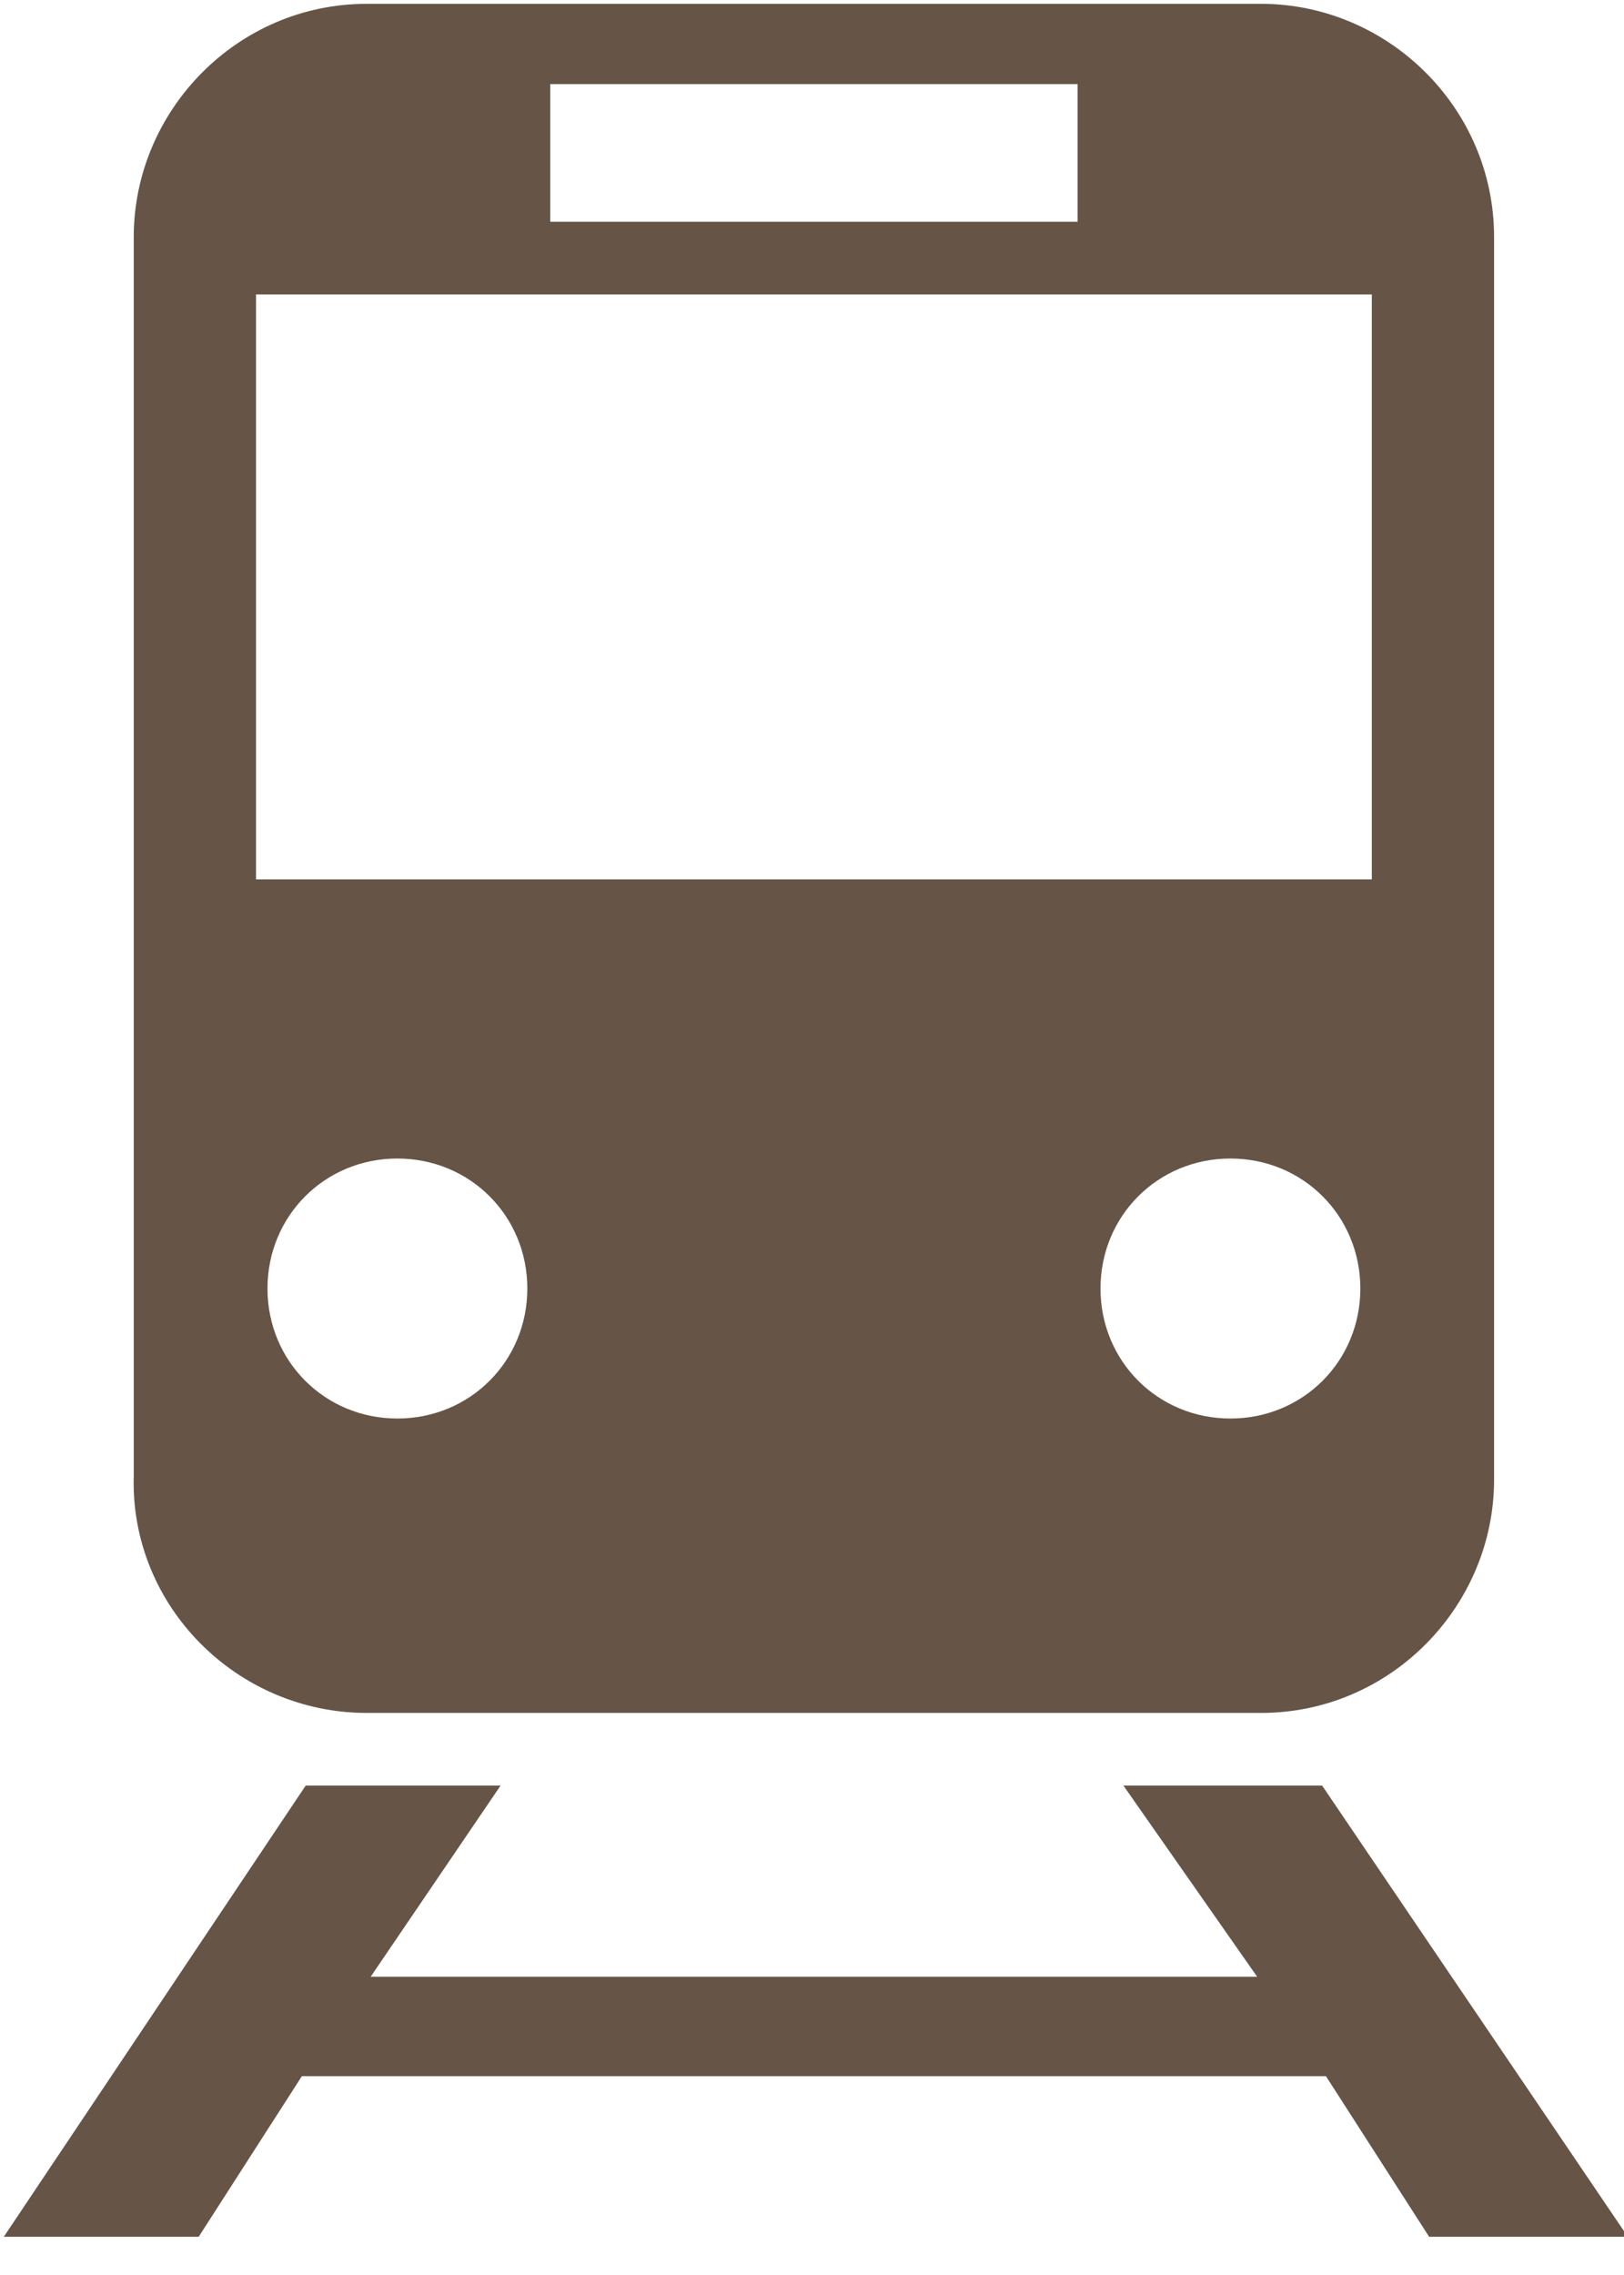
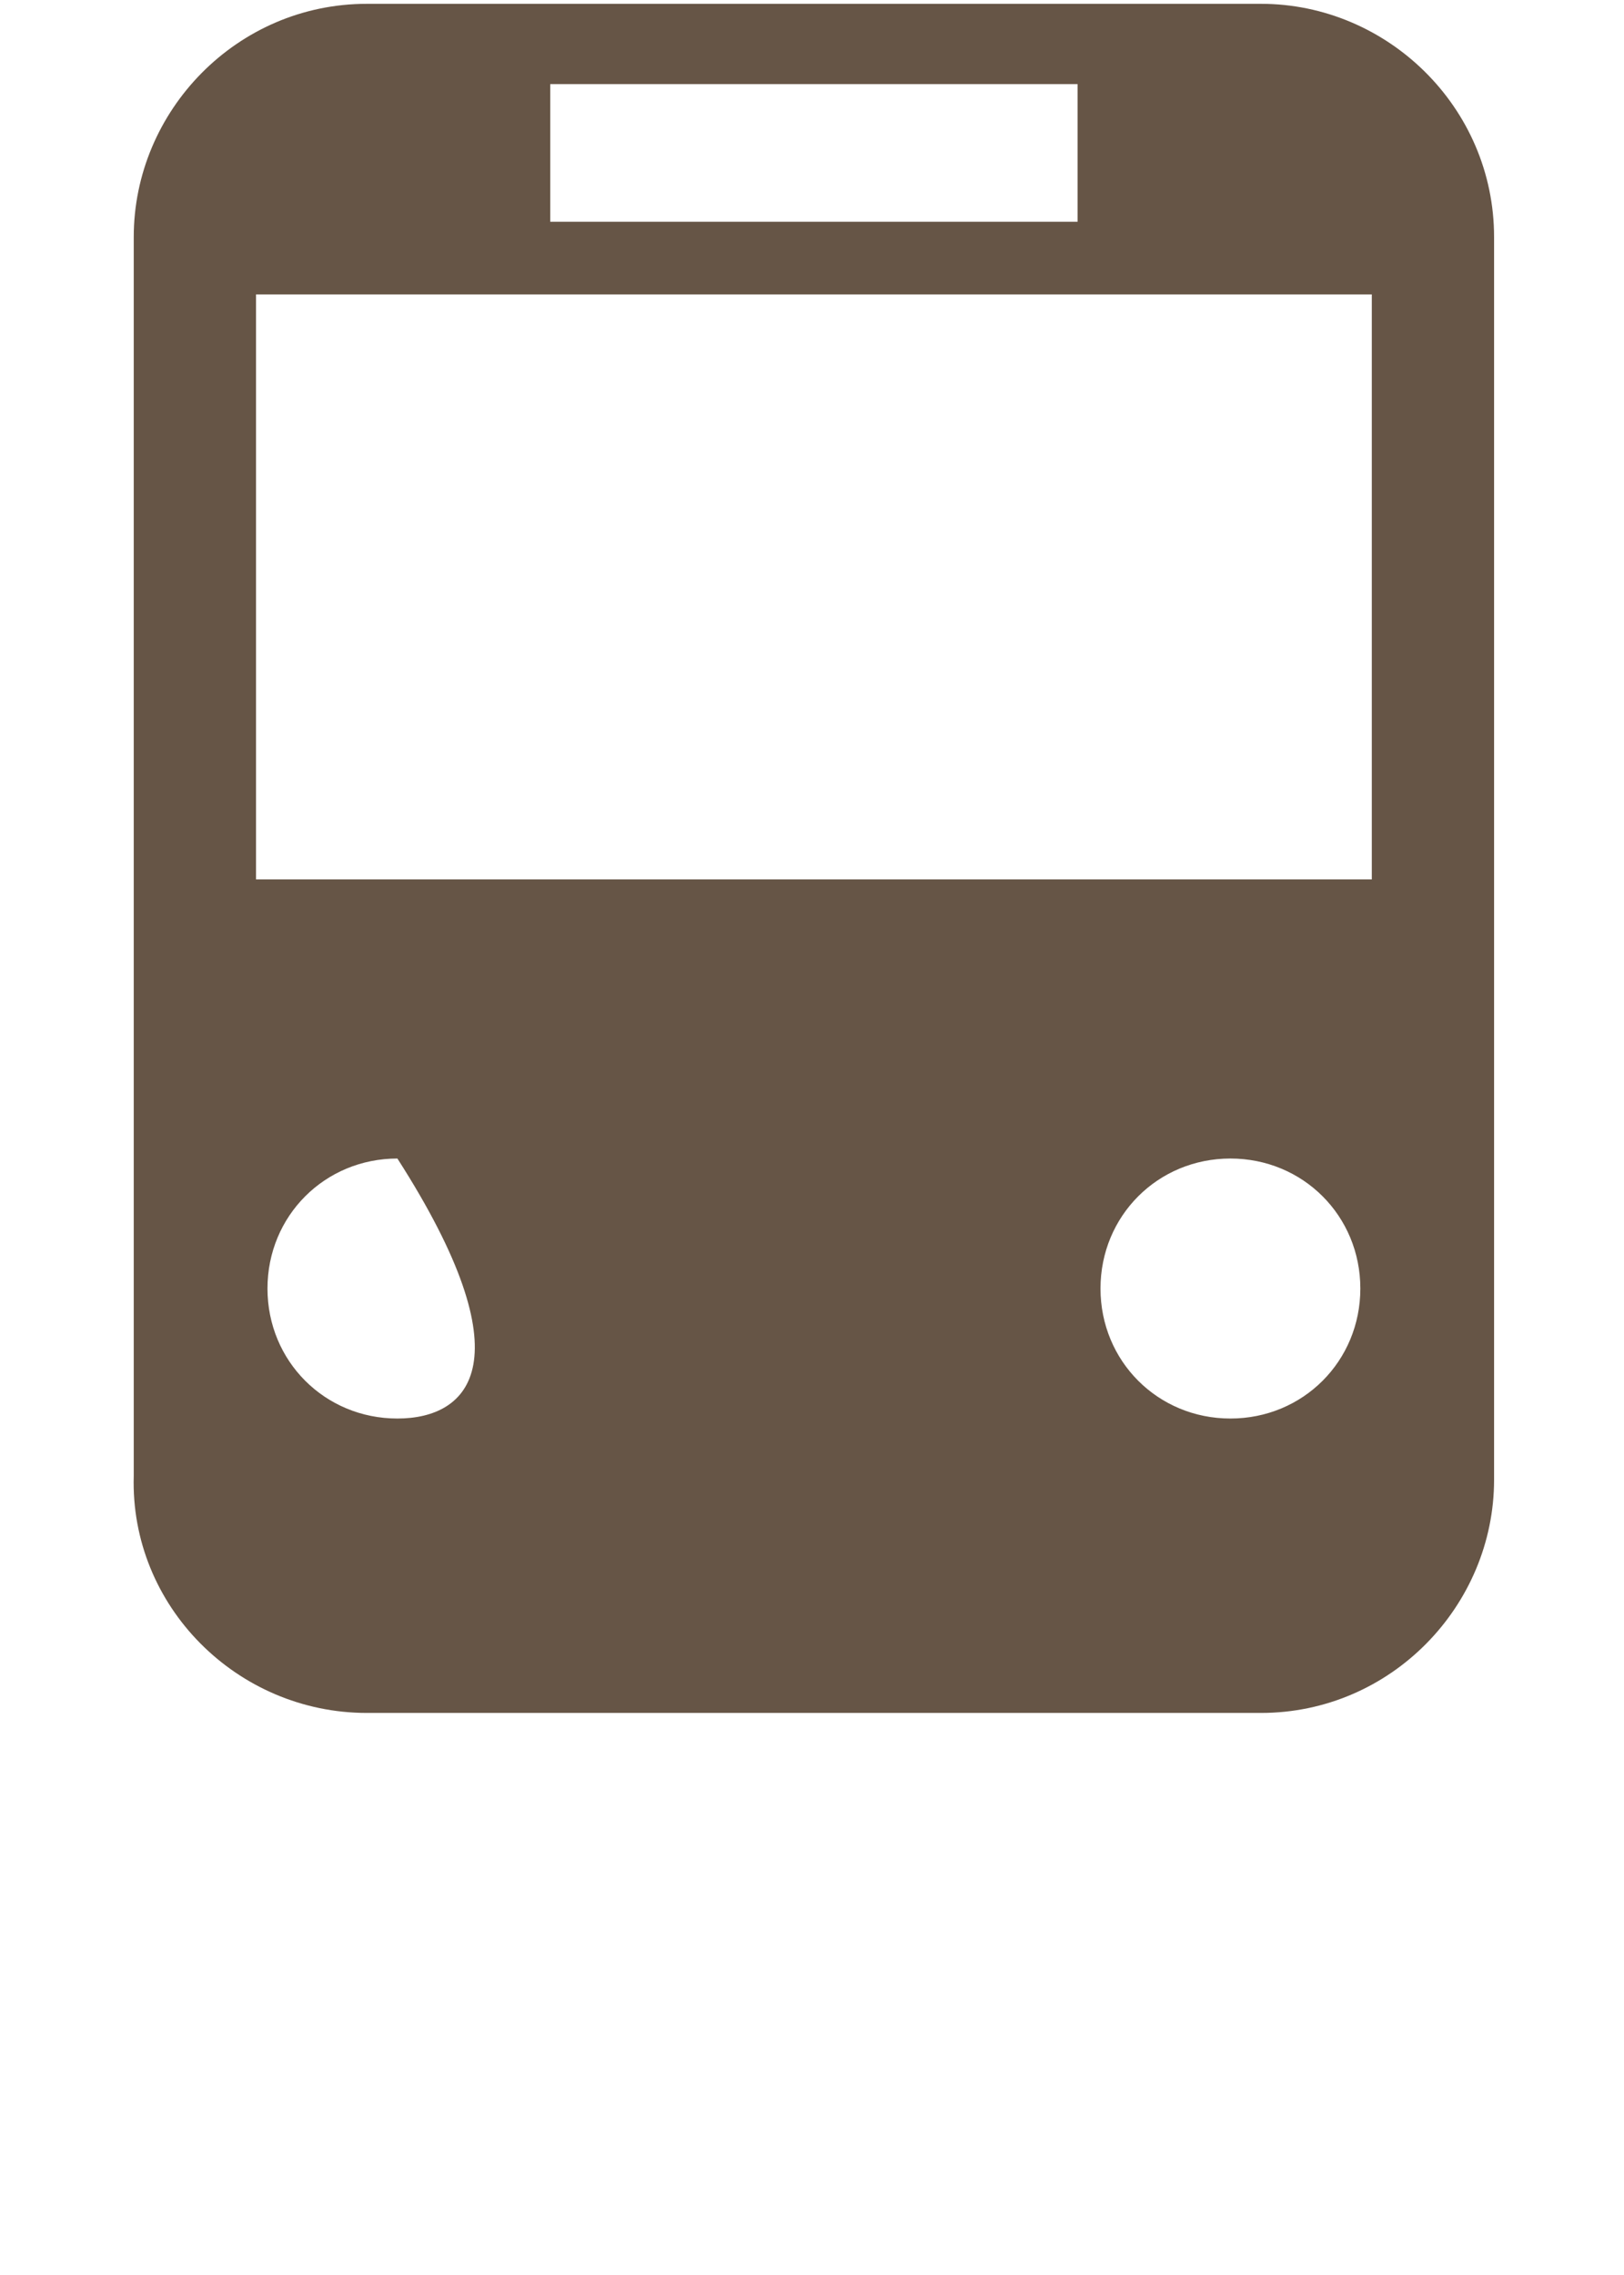
<svg xmlns="http://www.w3.org/2000/svg" version="1.1" id="Ebene_1" x="0px" y="0px" viewBox="0 0 42.5 59.5" style="enable-background:new 0 0 42.5 59.5;" xml:space="preserve">
  <style type="text/css">
	.st0{fill:#665546;}
</style>
  <g>
-     <path class="st0" d="M9.6,44.8H33c3.4,0,6.1-2.8,6.1-6.1V6.2c0-3.4-2.8-6.1-6.1-6.1H9.6c-3.4,0-6.1,2.8-6.1,6.1v32.4   C3.4,42,6.2,44.8,9.6,44.8z M10.4,37.1c-1.9,0-3.4-1.5-3.4-3.4c0-1.9,1.5-3.4,3.4-3.4c1.9,0,3.4,1.5,3.4,3.4   C13.8,35.6,12.3,37.1,10.4,37.1z M32.2,37.1c-1.9,0-3.4-1.5-3.4-3.4c0-1.9,1.5-3.4,3.4-3.4c1.9,0,3.4,1.5,3.4,3.4   C35.6,35.6,34.1,37.1,32.2,37.1z M14.4,2.2h13.8v3.6H14.4V2.2z M6.7,7.7h29.2V23H6.7V7.7z" />
-     <polygon class="st0" points="34.6,46.7 29.4,46.7 32.9,51.7 9.7,51.7 13.1,46.7 8,46.7 0.1,58.5 5.2,58.5 7.9,54.3 34.7,54.3    37.4,58.5 42.6,58.5  " />
+     <path class="st0" d="M9.6,44.8H33c3.4,0,6.1-2.8,6.1-6.1V6.2c0-3.4-2.8-6.1-6.1-6.1H9.6c-3.4,0-6.1,2.8-6.1,6.1v32.4   C3.4,42,6.2,44.8,9.6,44.8z M10.4,37.1c-1.9,0-3.4-1.5-3.4-3.4c0-1.9,1.5-3.4,3.4-3.4C13.8,35.6,12.3,37.1,10.4,37.1z M32.2,37.1c-1.9,0-3.4-1.5-3.4-3.4c0-1.9,1.5-3.4,3.4-3.4c1.9,0,3.4,1.5,3.4,3.4   C35.6,35.6,34.1,37.1,32.2,37.1z M14.4,2.2h13.8v3.6H14.4V2.2z M6.7,7.7h29.2V23H6.7V7.7z" />
  </g>
</svg>